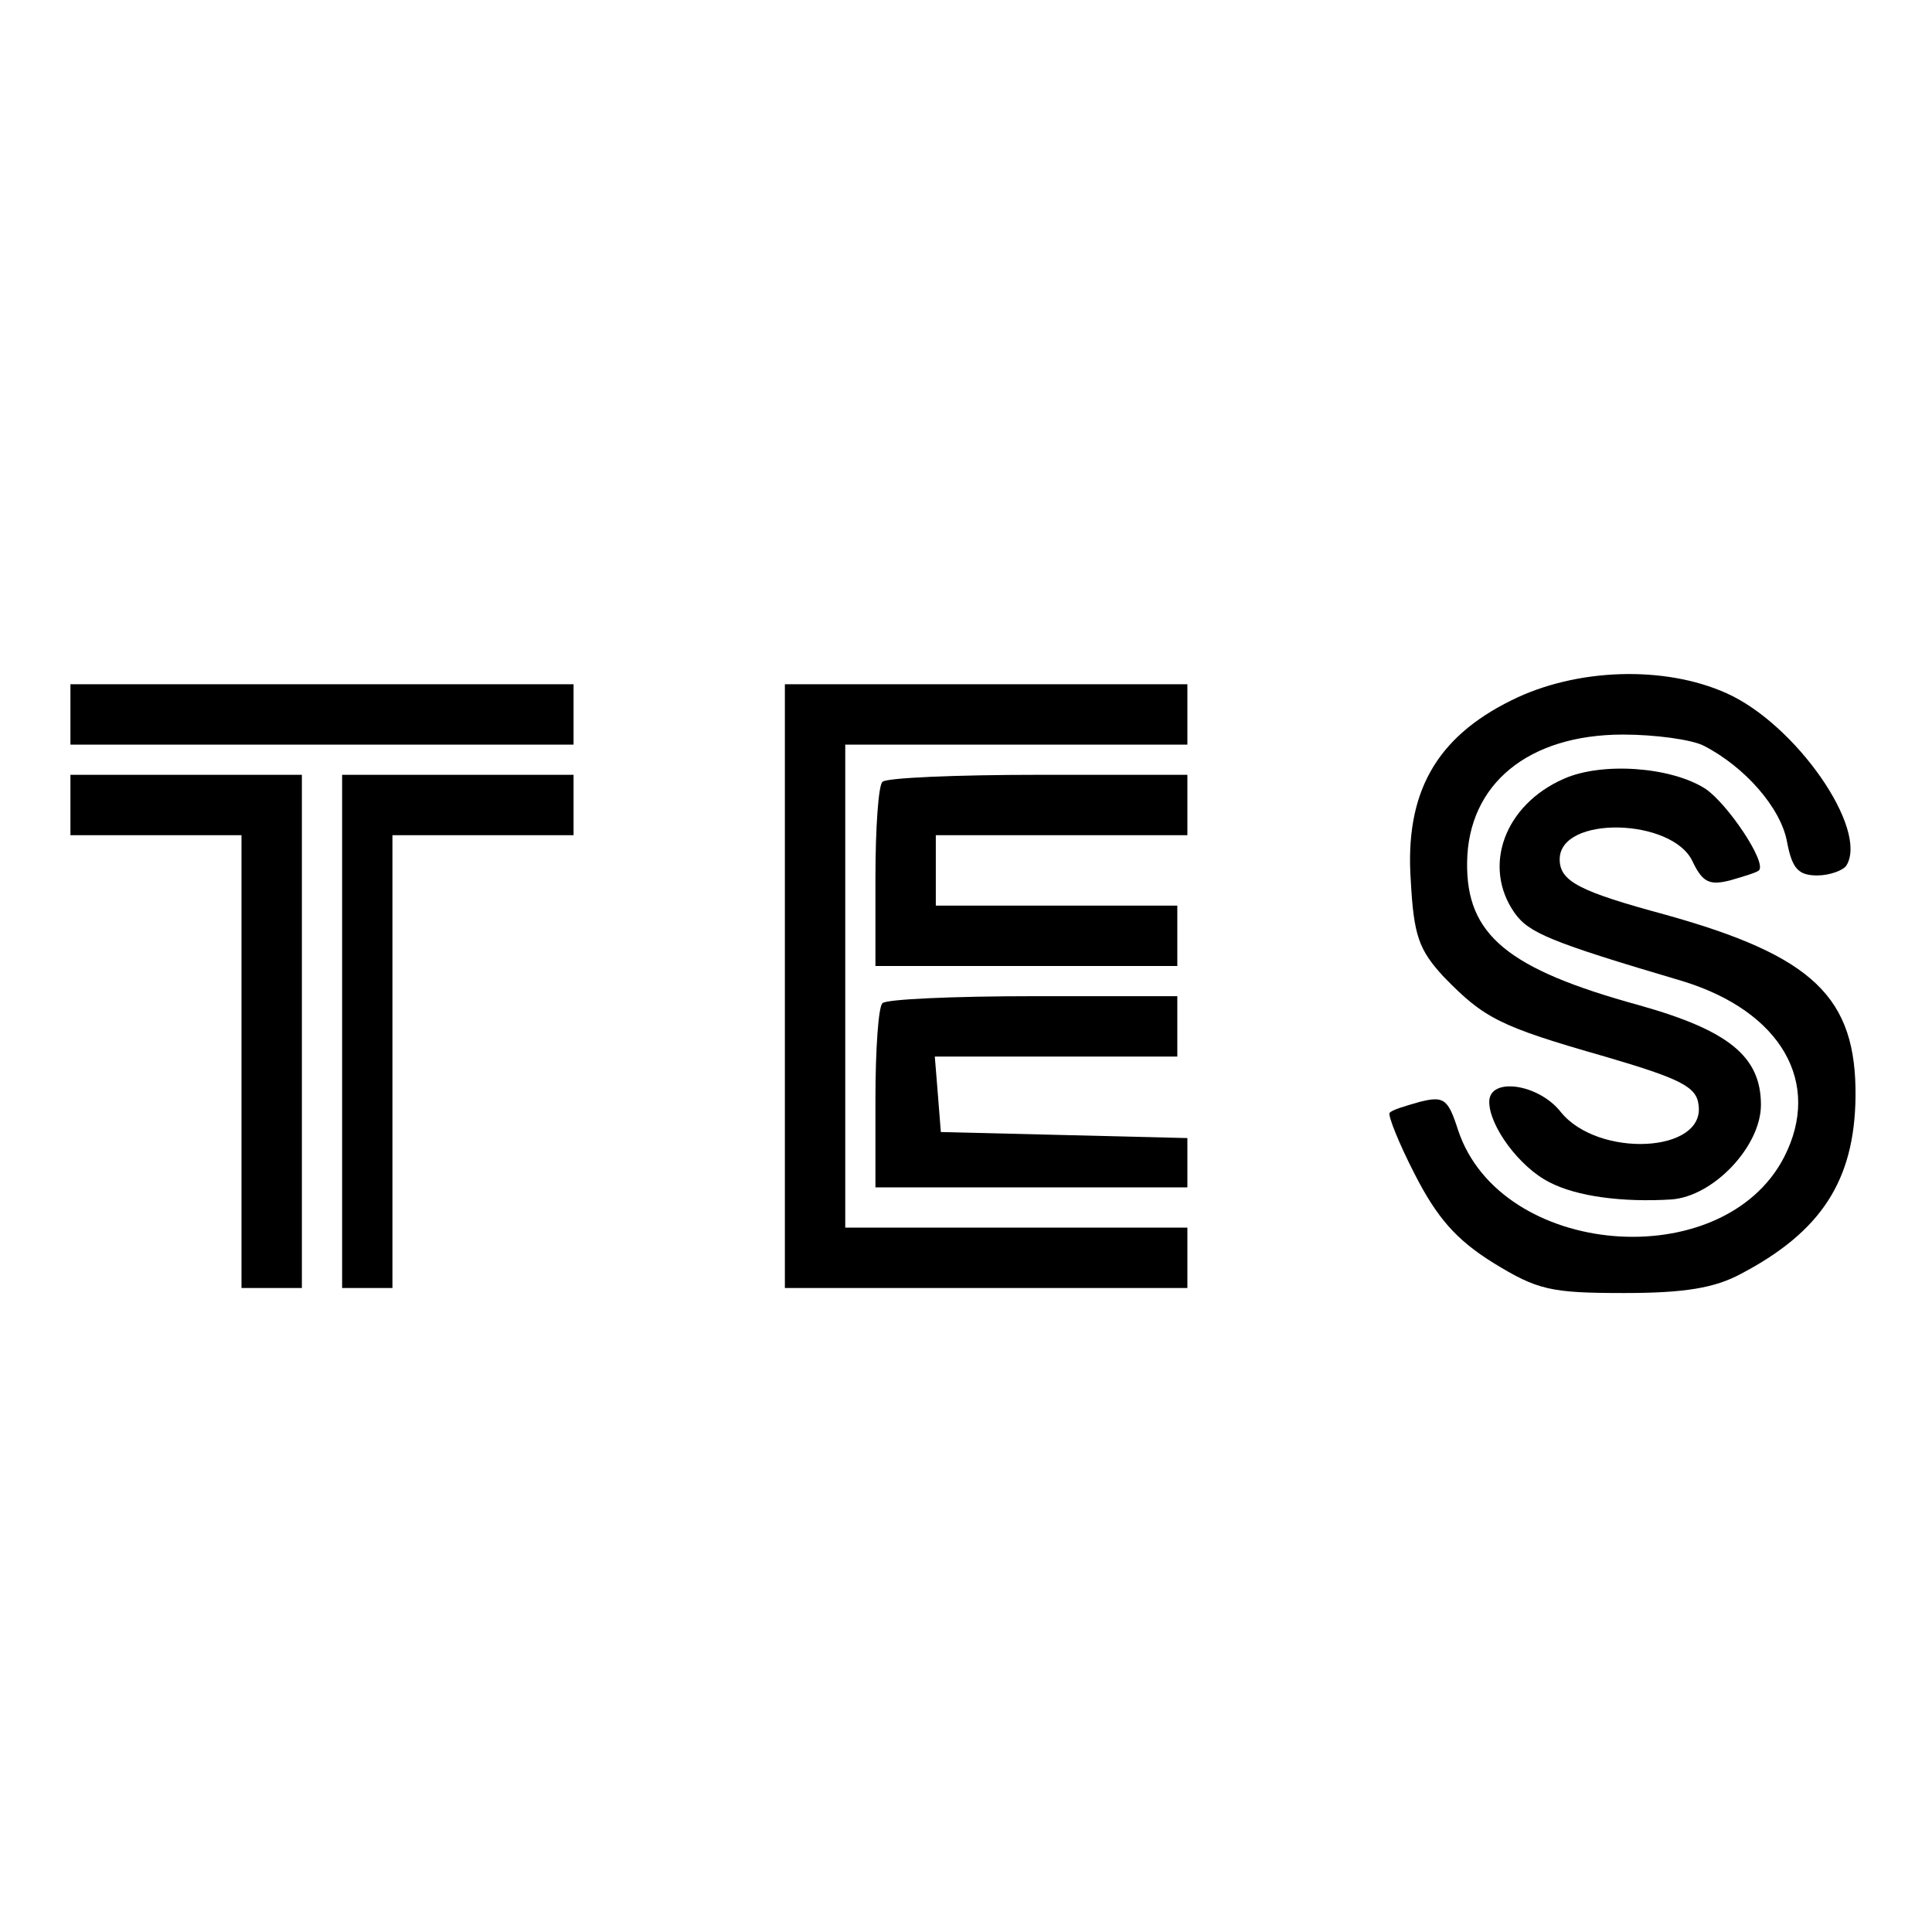
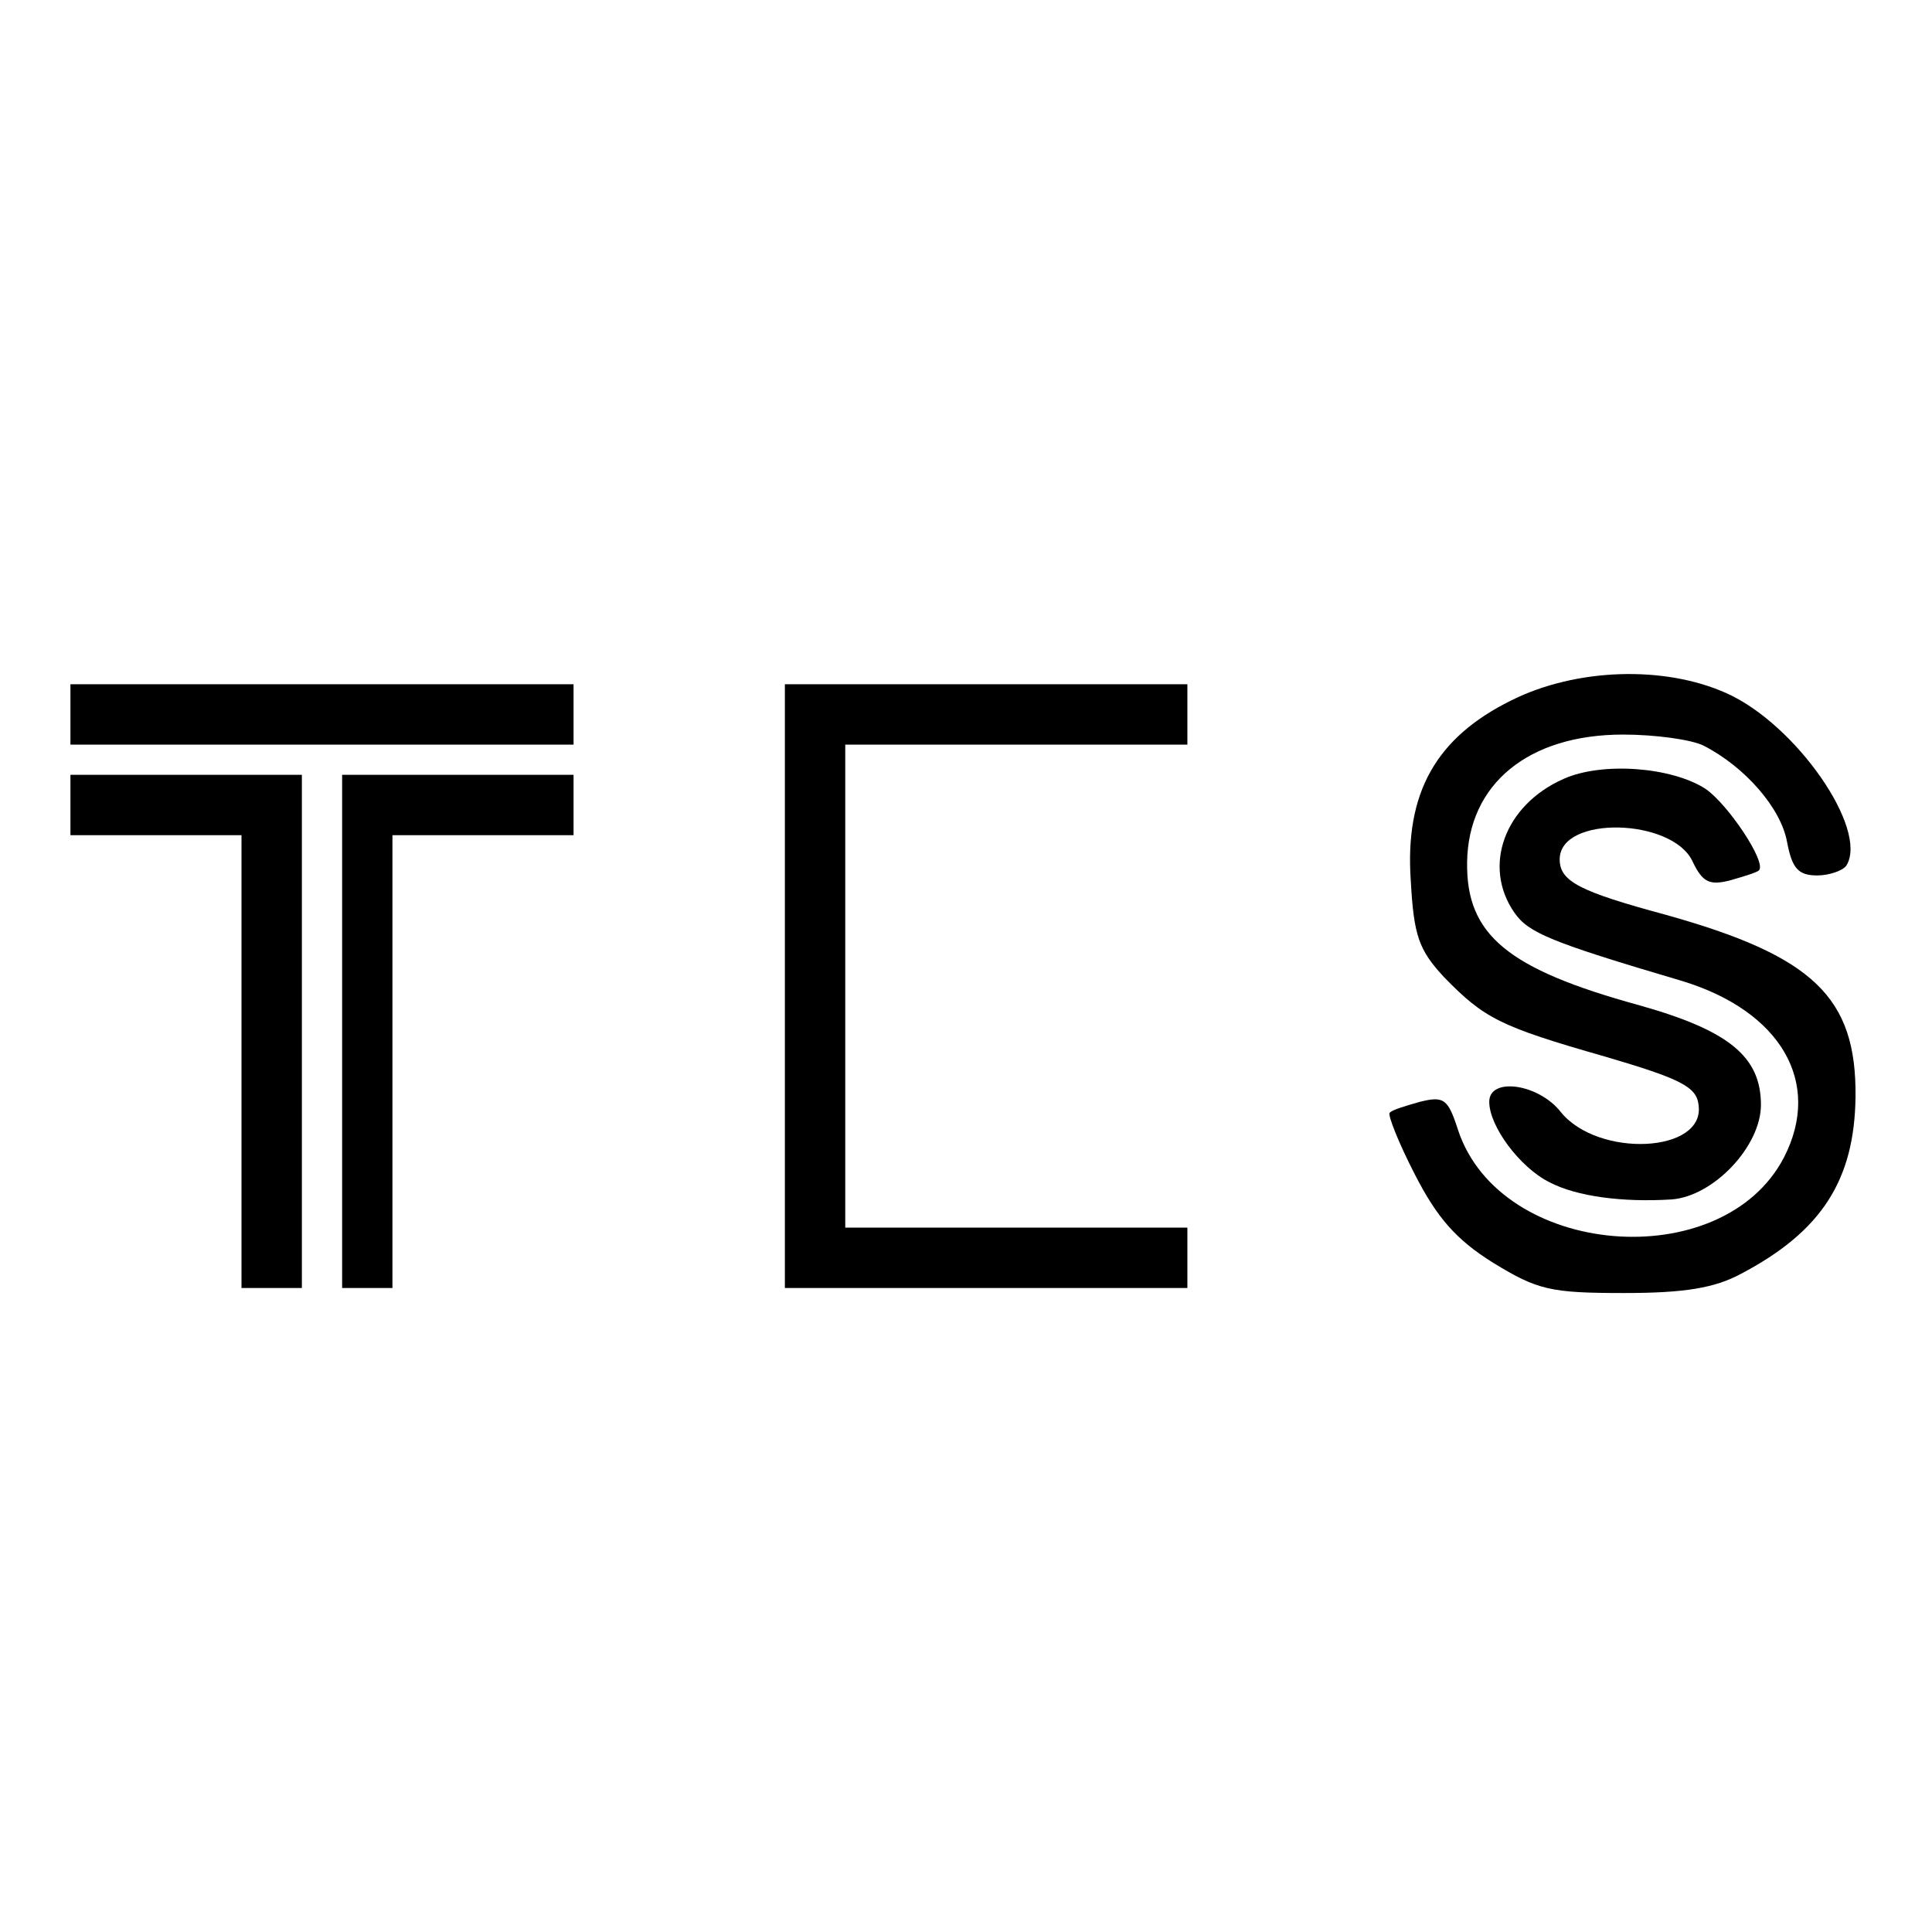
<svg xmlns="http://www.w3.org/2000/svg" version="1.0" width="192pt" height="192pt" viewBox="0 0 192 192" preserveAspectRatio="xMidYMid meet">
  <g transform="translate(0,192) scale(0.1,-0.1)" fill="#000000" stroke="none">
    <path d="M1502 1224 c-75 -37 -106 -92 -100 -179 3 -55 8 -69 33 -96 40 -41 55 -49 160 -79 75 -22 91 -30 93 -48 7 -48 -100 -53 -137 -7 -22 28 -71 35 -71 10 0 -24 30 -65 60 -80 27 -14 72 -20 121 -17 42 3 89 53 89 94 0 48 -32 74 -121 99 -131 36 -172 70 -171 142 1 78 61 127 155 127 32 0 68 -5 80 -11 41 -21 77 -62 83 -96 5 -26 11 -33 30 -33 12 0 26 5 29 10 22 36 -50 140 -119 171 -62 28 -150 25 -214 -7z" />
    <path d="M70 1210 l0 -30 250 0 250 0 0 30 0 30 -250 0 -250 0 0 -30z" />
    <path d="M780 940 l0 -300 200 0 200 0 0 30 0 30 -170 0 -170 0 0 240 0 240 170 0 170 0 0 30 0 30 -200 0 -200 0 0 -300z" />
    <path d="M1554 1146 c-59 -26 -81 -87 -49 -133 14 -20 35 -29 167 -68 98 -30 139 -101 101 -175 -61 -118 -282 -100 -324 27 -10 31 -14 34 -38 28 -14 -4 -28 -8 -30 -11 -2 -2 9 -30 25 -61 22 -43 41 -65 78 -88 44 -27 57 -30 130 -30 60 0 90 5 116 19 80 42 113 93 114 176 1 99 -42 140 -189 181 -85 23 -105 33 -105 55 0 44 112 41 132 -2 10 -21 17 -24 37 -19 14 4 27 8 29 10 8 8 -31 66 -53 81 -34 22 -103 27 -141 10z" />
    <path d="M70 1120 l0 -30 85 0 85 0 0 -225 0 -225 30 0 30 0 0 255 0 255 -115 0 -115 0 0 -30z" />
    <path d="M340 895 l0 -255 25 0 25 0 0 225 0 225 90 0 90 0 0 30 0 30 -115 0 -115 0 0 -255z" />
-     <path d="M877 1143 c-4 -3 -7 -46 -7 -95 l0 -88 150 0 150 0 0 30 0 30 -120 0 -120 0 0 35 0 35 125 0 125 0 0 30 0 30 -148 0 c-82 0 -152 -3 -155 -7z" />
-     <path d="M877 923 c-4 -3 -7 -46 -7 -95 l0 -88 155 0 155 0 0 25 0 24 -122 3 -123 3 -3 38 -3 37 120 0 121 0 0 30 0 30 -143 0 c-79 0 -147 -3 -150 -7z" />
  </g>
</svg>